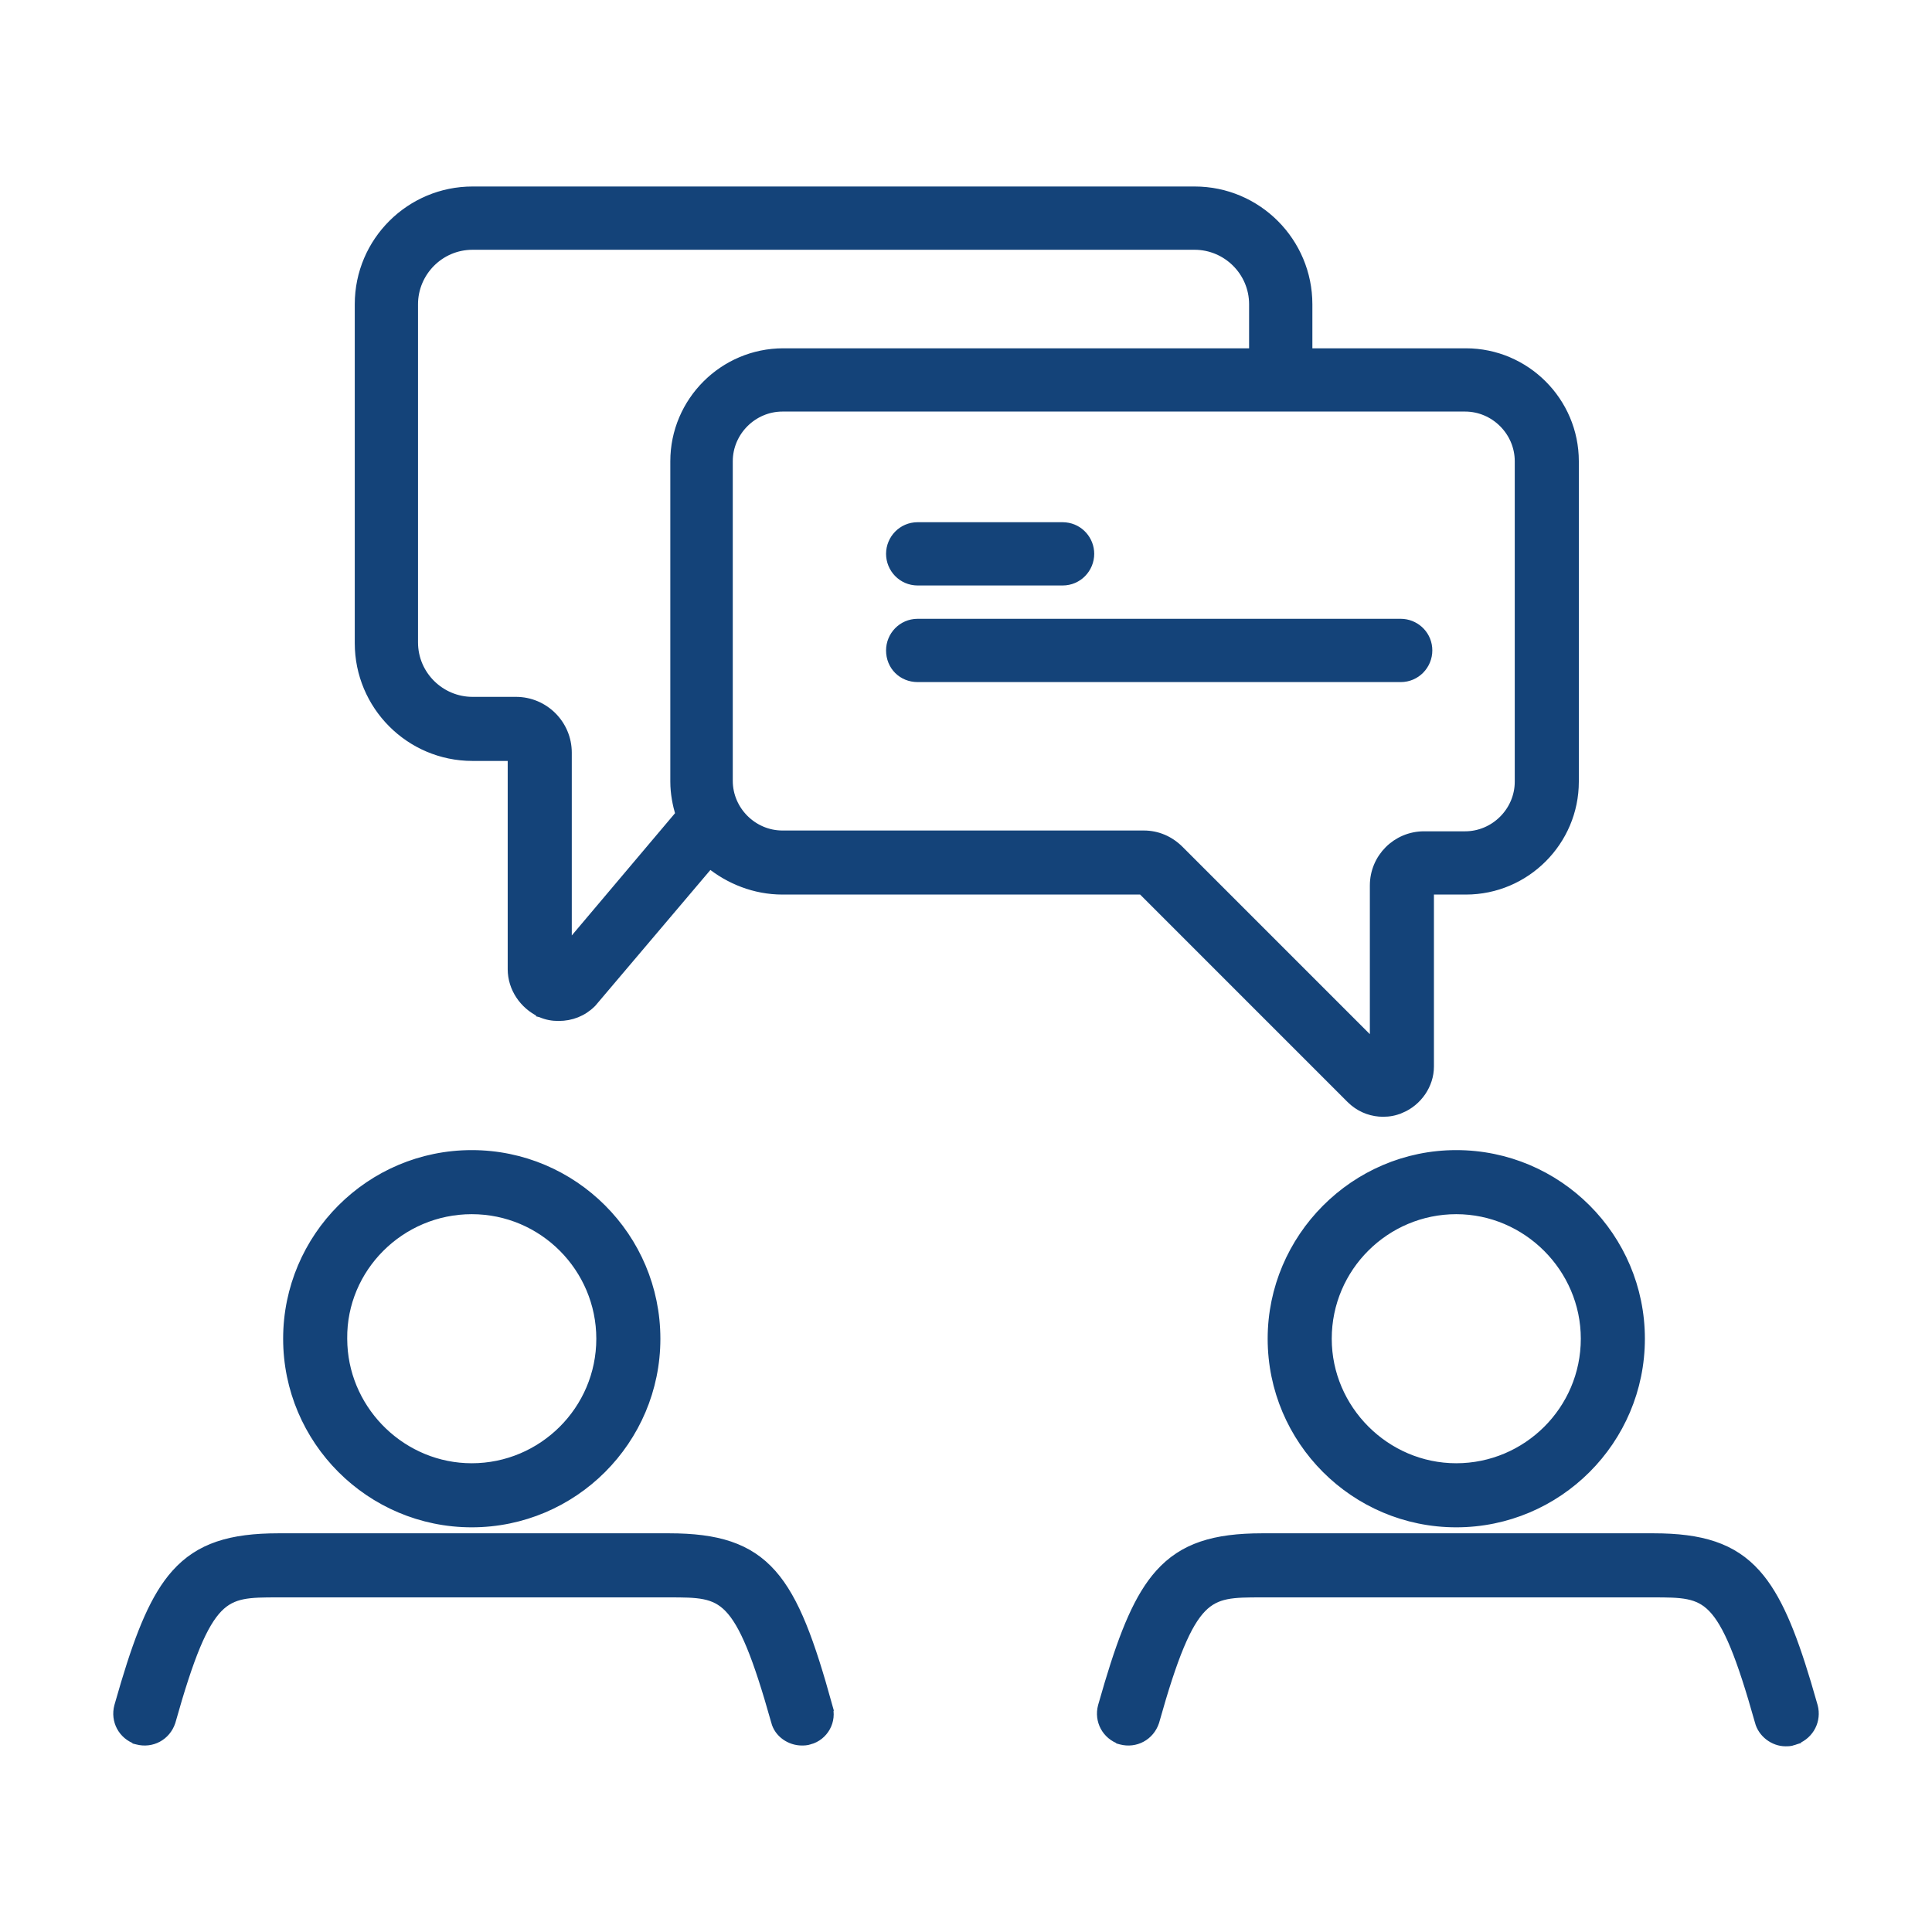
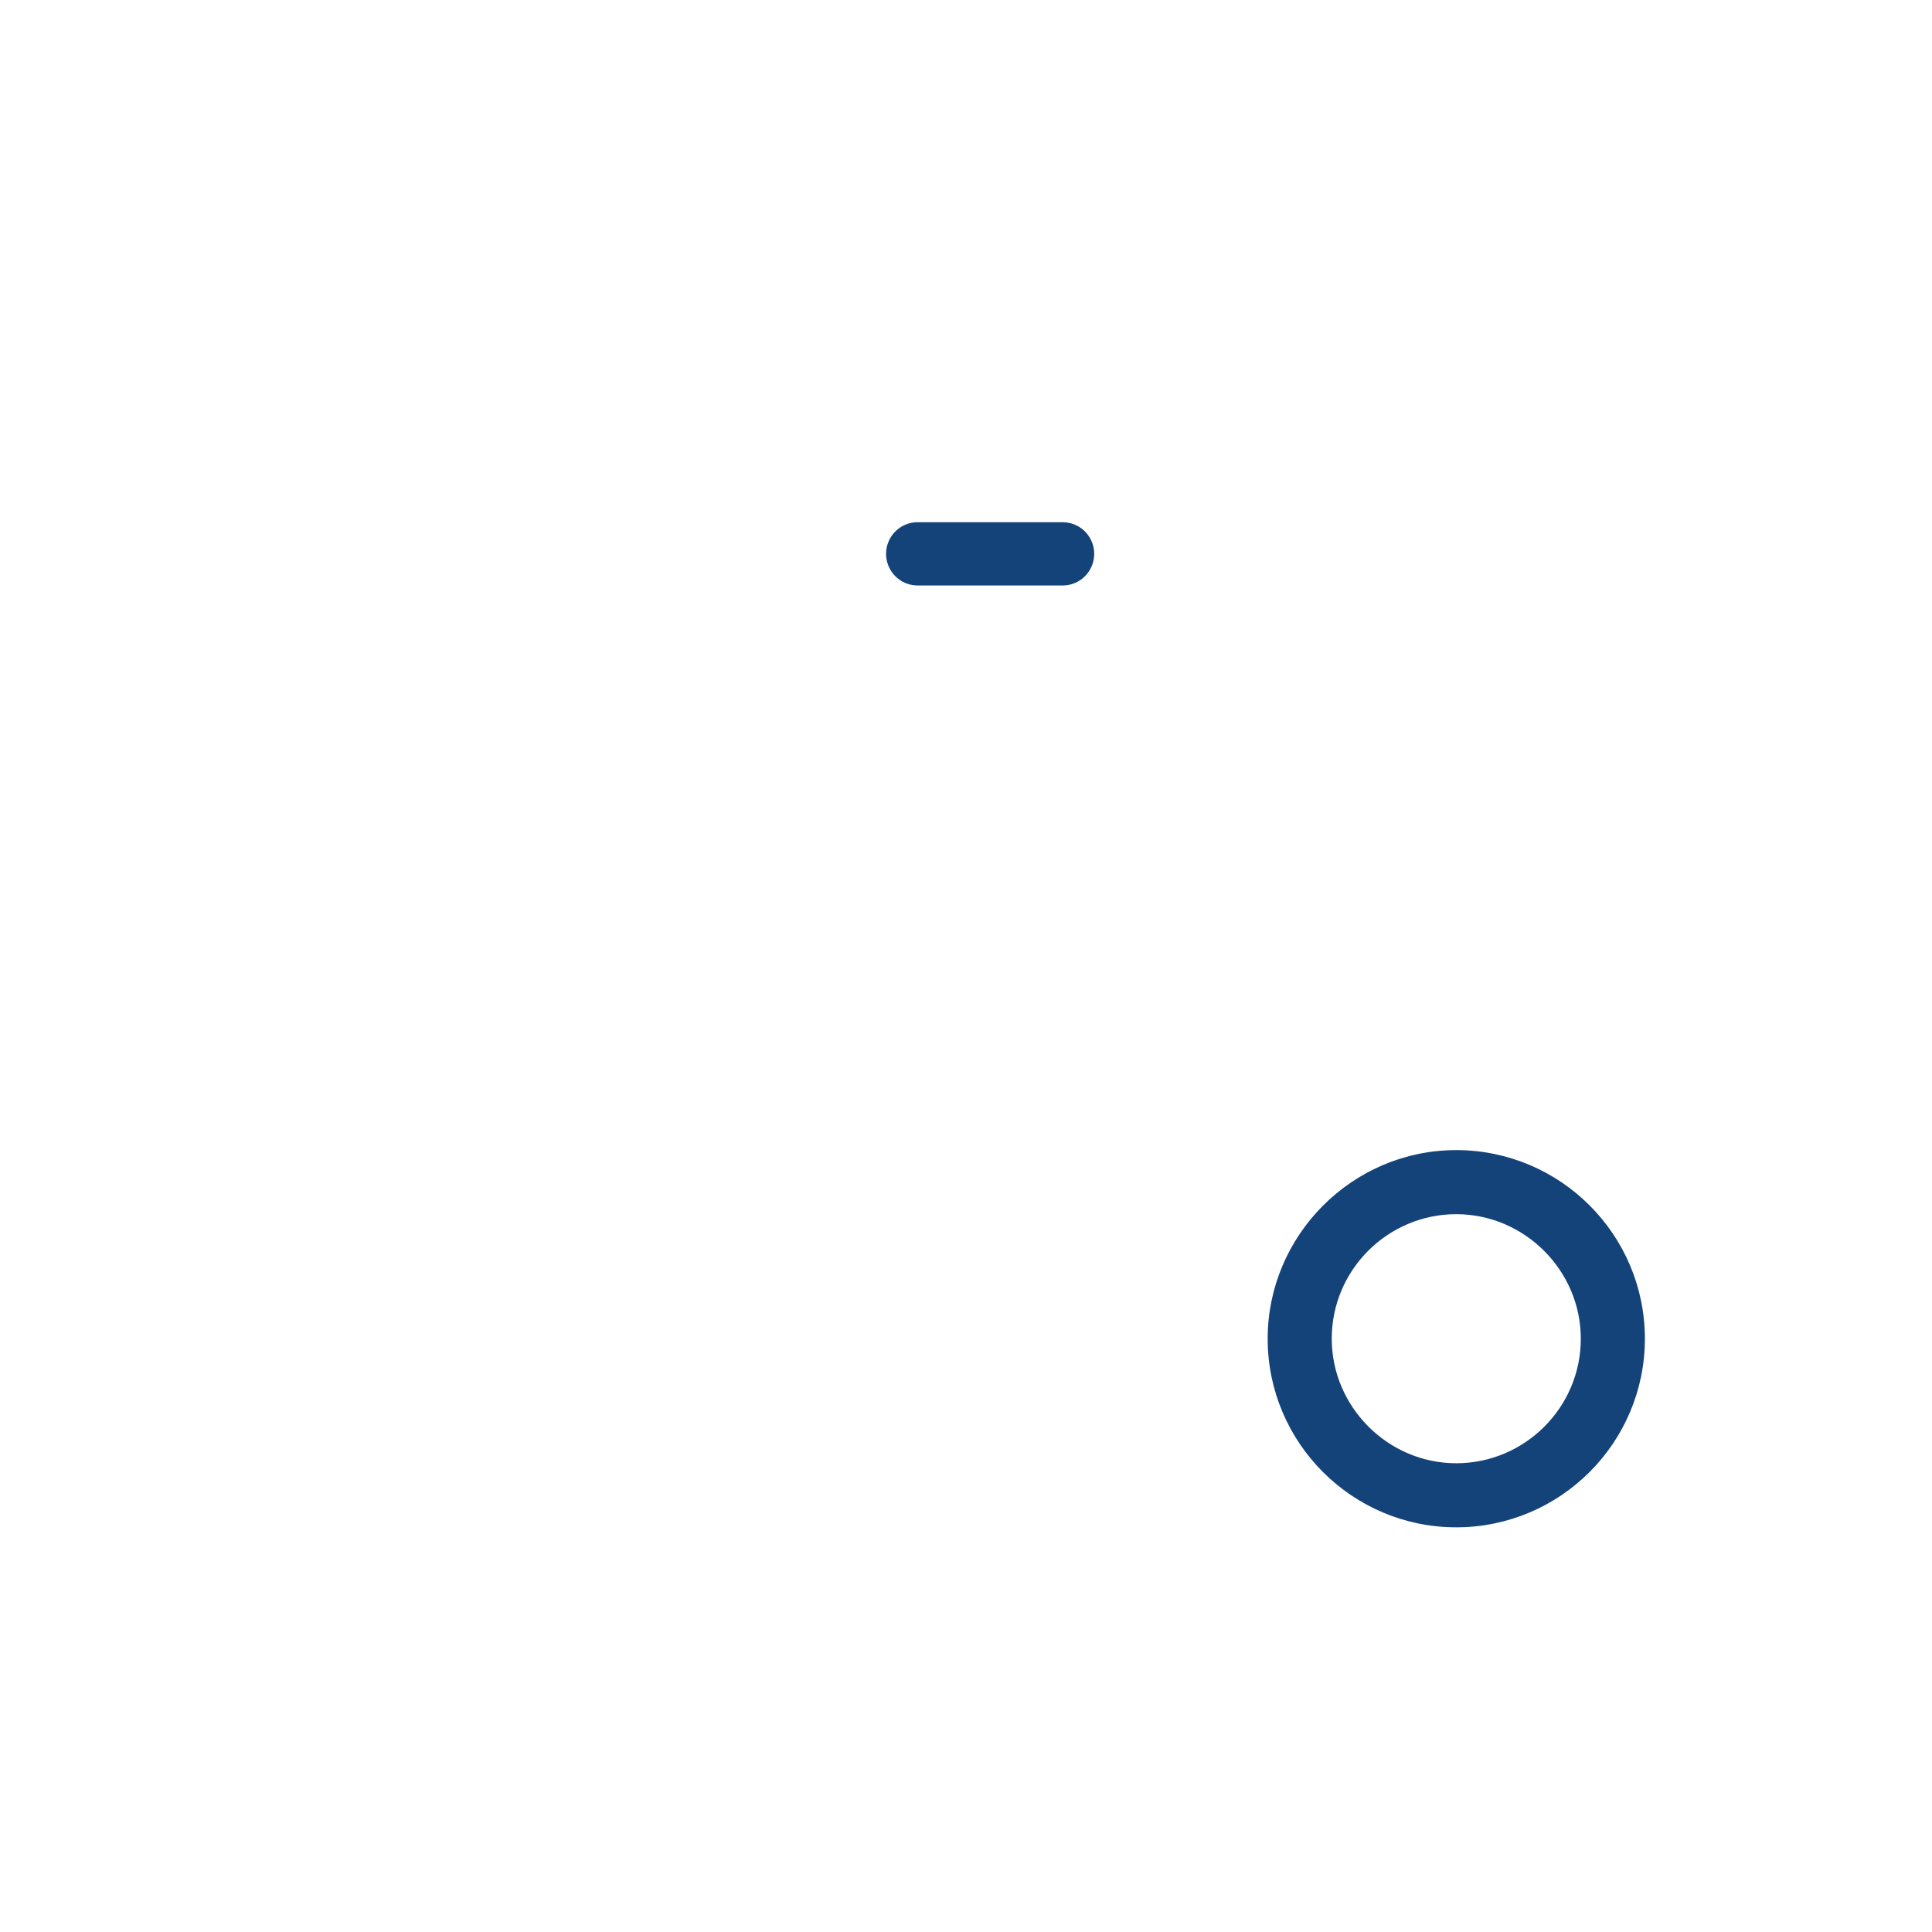
<svg xmlns="http://www.w3.org/2000/svg" width="85" height="85" viewBox="0 0 85 85" fill="none">
  <g clip-path="url(#clip0_233_4012)">
-     <path d="M20.755 50.8C25.221 50.8 28.853 54.431 28.854 58.898C28.854 63.364 25.222 66.996 20.755 66.996C16.288 66.996 12.657 63.364 12.657 58.898C12.658 54.431 16.288 50.8 20.755 50.8ZM15.084 59.188C15.238 62.168 17.74 64.577 20.755 64.577C23.868 64.577 26.435 62.045 26.435 58.898C26.434 55.784 23.902 53.219 20.755 53.219C17.606 53.219 15.042 55.786 15.076 58.895V58.898L15.084 59.188Z" fill="#144379" stroke="#144379" stroke-width="0.4" />
-     <path d="M29.432 67.659C31.547 67.659 32.926 68.072 33.964 69.245C34.982 70.396 35.648 72.258 36.425 75.066H36.423C36.63 75.707 36.247 76.383 35.61 76.553L35.609 76.552C35.476 76.594 35.38 76.595 35.275 76.595C34.773 76.595 34.257 76.262 34.125 75.735V75.734C33.719 74.288 33.37 73.21 33.037 72.405C32.703 71.598 32.39 71.08 32.063 70.743C31.428 70.088 30.706 70.078 29.432 70.078H12.219C10.963 70.078 10.24 70.088 9.6 70.744C9.271 71.081 8.955 71.599 8.618 72.405C8.282 73.211 7.931 74.291 7.524 75.74L7.521 75.75C7.311 76.381 6.674 76.722 6.04 76.553L6.028 76.55V76.549C5.397 76.338 5.057 75.702 5.226 75.068L5.227 75.065L5.521 74.056C6.198 71.802 6.833 70.252 7.731 69.245C8.777 68.073 10.156 67.659 12.255 67.659H29.432Z" fill="#144379" stroke="#144379" stroke-width="0.4" />
    <path d="M64.069 50.8C68.536 50.8 72.168 54.431 72.168 58.898C72.168 63.364 68.536 66.996 64.069 66.996C59.603 66.996 55.972 63.364 55.972 58.898C55.972 54.467 59.602 50.8 64.069 50.8ZM64.069 53.219C60.956 53.219 58.391 55.751 58.391 58.898C58.391 62.01 60.957 64.577 64.069 64.577C67.183 64.577 69.749 62.045 69.749 58.898C69.749 55.785 67.182 53.219 64.069 53.219Z" fill="#144379" stroke="#144379" stroke-width="0.4" />
-     <path d="M72.746 67.659C74.844 67.659 76.224 68.073 77.269 69.245C78.168 70.252 78.803 71.802 79.481 74.056L79.774 75.065L79.775 75.068L79.801 75.188C79.9 75.784 79.559 76.387 78.9 76.584L78.901 76.585C78.762 76.631 78.663 76.63 78.555 76.63C78.04 76.63 77.534 76.252 77.404 75.735V75.734C76.998 74.288 76.649 73.21 76.316 72.405C75.982 71.598 75.669 71.08 75.343 70.743C74.707 70.088 73.986 70.078 72.711 70.078H55.498C54.242 70.078 53.519 70.088 52.879 70.744C52.55 71.081 52.234 71.599 51.898 72.405C51.561 73.211 51.21 74.291 50.804 75.74L50.801 75.75C50.59 76.381 49.953 76.722 49.319 76.553L49.308 76.55V76.549C48.677 76.338 48.336 75.702 48.505 75.068L48.506 75.065L48.8 74.056C49.477 71.802 50.112 70.252 51.011 69.245C52.057 68.073 53.436 67.659 55.534 67.659H72.746Z" fill="#144379" stroke="#144379" stroke-width="0.4" />
-     <path d="M52.558 8.405C55.325 8.405 57.539 10.656 57.539 13.387V15.524H64.493C67.118 15.524 69.262 17.668 69.262 20.293V34.389C69.262 37.014 67.118 39.157 64.493 39.157H62.887V46.927C62.886 47.719 62.374 48.462 61.631 48.775L61.63 48.774C61.355 48.892 61.116 48.933 60.846 48.933C60.398 48.933 59.949 48.782 59.581 48.48L59.429 48.343L50.244 39.157H34.425C33.206 39.157 32.089 38.698 31.226 37.999L26.042 44.116L26.03 44.128C25.636 44.522 25.124 44.718 24.579 44.718C24.308 44.718 24.068 44.679 23.792 44.56L23.784 44.558V44.556C23.048 44.206 22.537 43.468 22.537 42.641V33.278H20.789C18.021 33.278 15.808 31.027 15.808 28.297V13.387C15.808 10.619 18.059 8.405 20.789 8.405H52.558ZM34.425 17.907C33.119 17.907 32.039 18.987 32.039 20.293V34.353C32.039 35.66 33.119 36.739 34.425 36.739H50.326C50.913 36.739 51.46 36.974 51.885 37.399L60.468 45.982V38.958C60.468 37.75 61.443 36.775 62.651 36.774H64.458C65.764 36.774 66.843 35.695 66.843 34.389V20.293C66.843 18.987 65.764 17.907 64.458 17.907H34.425ZM20.789 10.789C19.343 10.789 18.191 11.973 18.191 13.387V28.262C18.191 29.708 19.375 30.859 20.789 30.859H22.701C23.945 30.859 24.956 31.87 24.956 33.114V41.703L29.918 35.827C29.789 35.385 29.691 34.905 29.691 34.389V20.293C29.691 17.668 31.835 15.524 34.46 15.524H55.155V13.387C55.155 11.941 53.972 10.789 52.558 10.789H20.789Z" fill="#144379" stroke="#144379" stroke-width="0.4" />
    <path d="M46.749 23.175L46.875 23.182C47.493 23.245 47.941 23.769 47.941 24.366C47.941 25.003 47.431 25.559 46.749 25.559H40.374C39.693 25.558 39.183 25.003 39.183 24.366C39.183 23.73 39.693 23.175 40.374 23.175H46.749Z" fill="#144379" stroke="#144379" stroke-width="0.4" />
-     <path d="M61.624 27.425L61.743 27.431C62.329 27.489 62.816 27.977 62.816 28.616C62.816 29.253 62.306 29.809 61.624 29.809H40.374C39.697 29.808 39.183 29.293 39.183 28.616C39.183 27.98 39.693 27.425 40.374 27.425H61.624Z" fill="#144379" stroke="#144379" stroke-width="0.4" />
  </g>
  <defs>
    <clipPath id="clip0_233_4012">
      <rect width="85" height="85" fill="white" />
    </clipPath>
  </defs>
</svg>